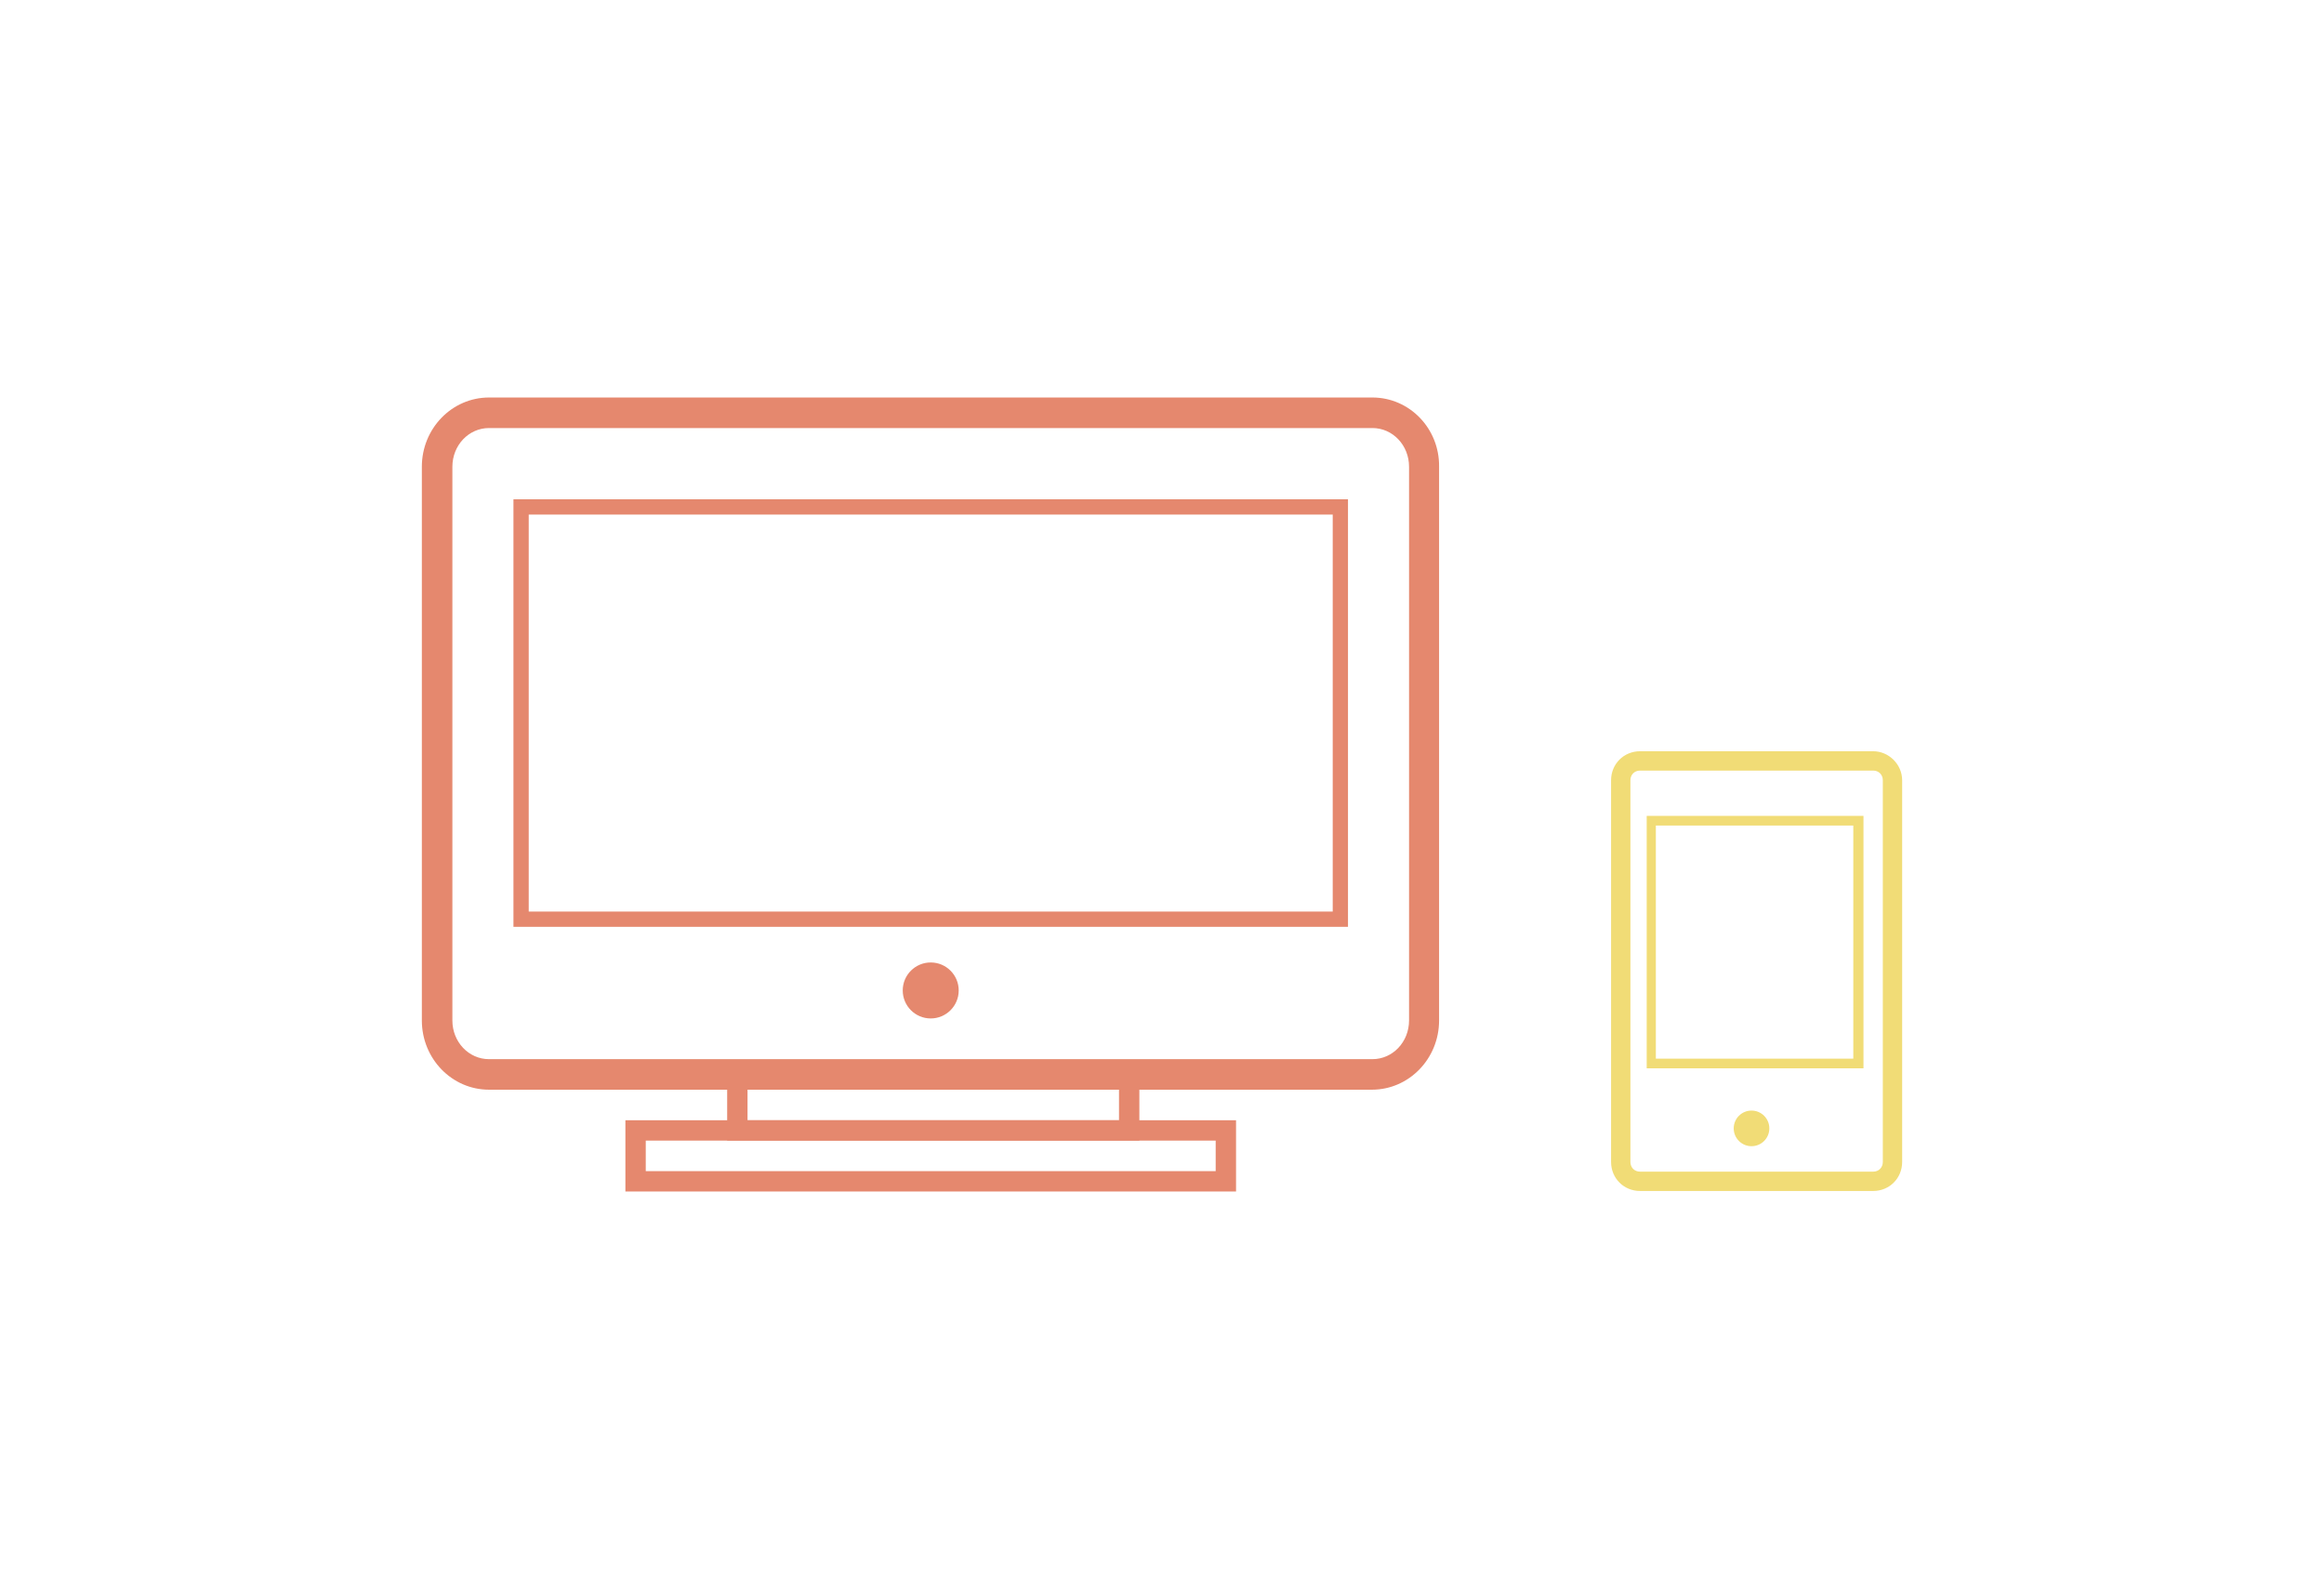
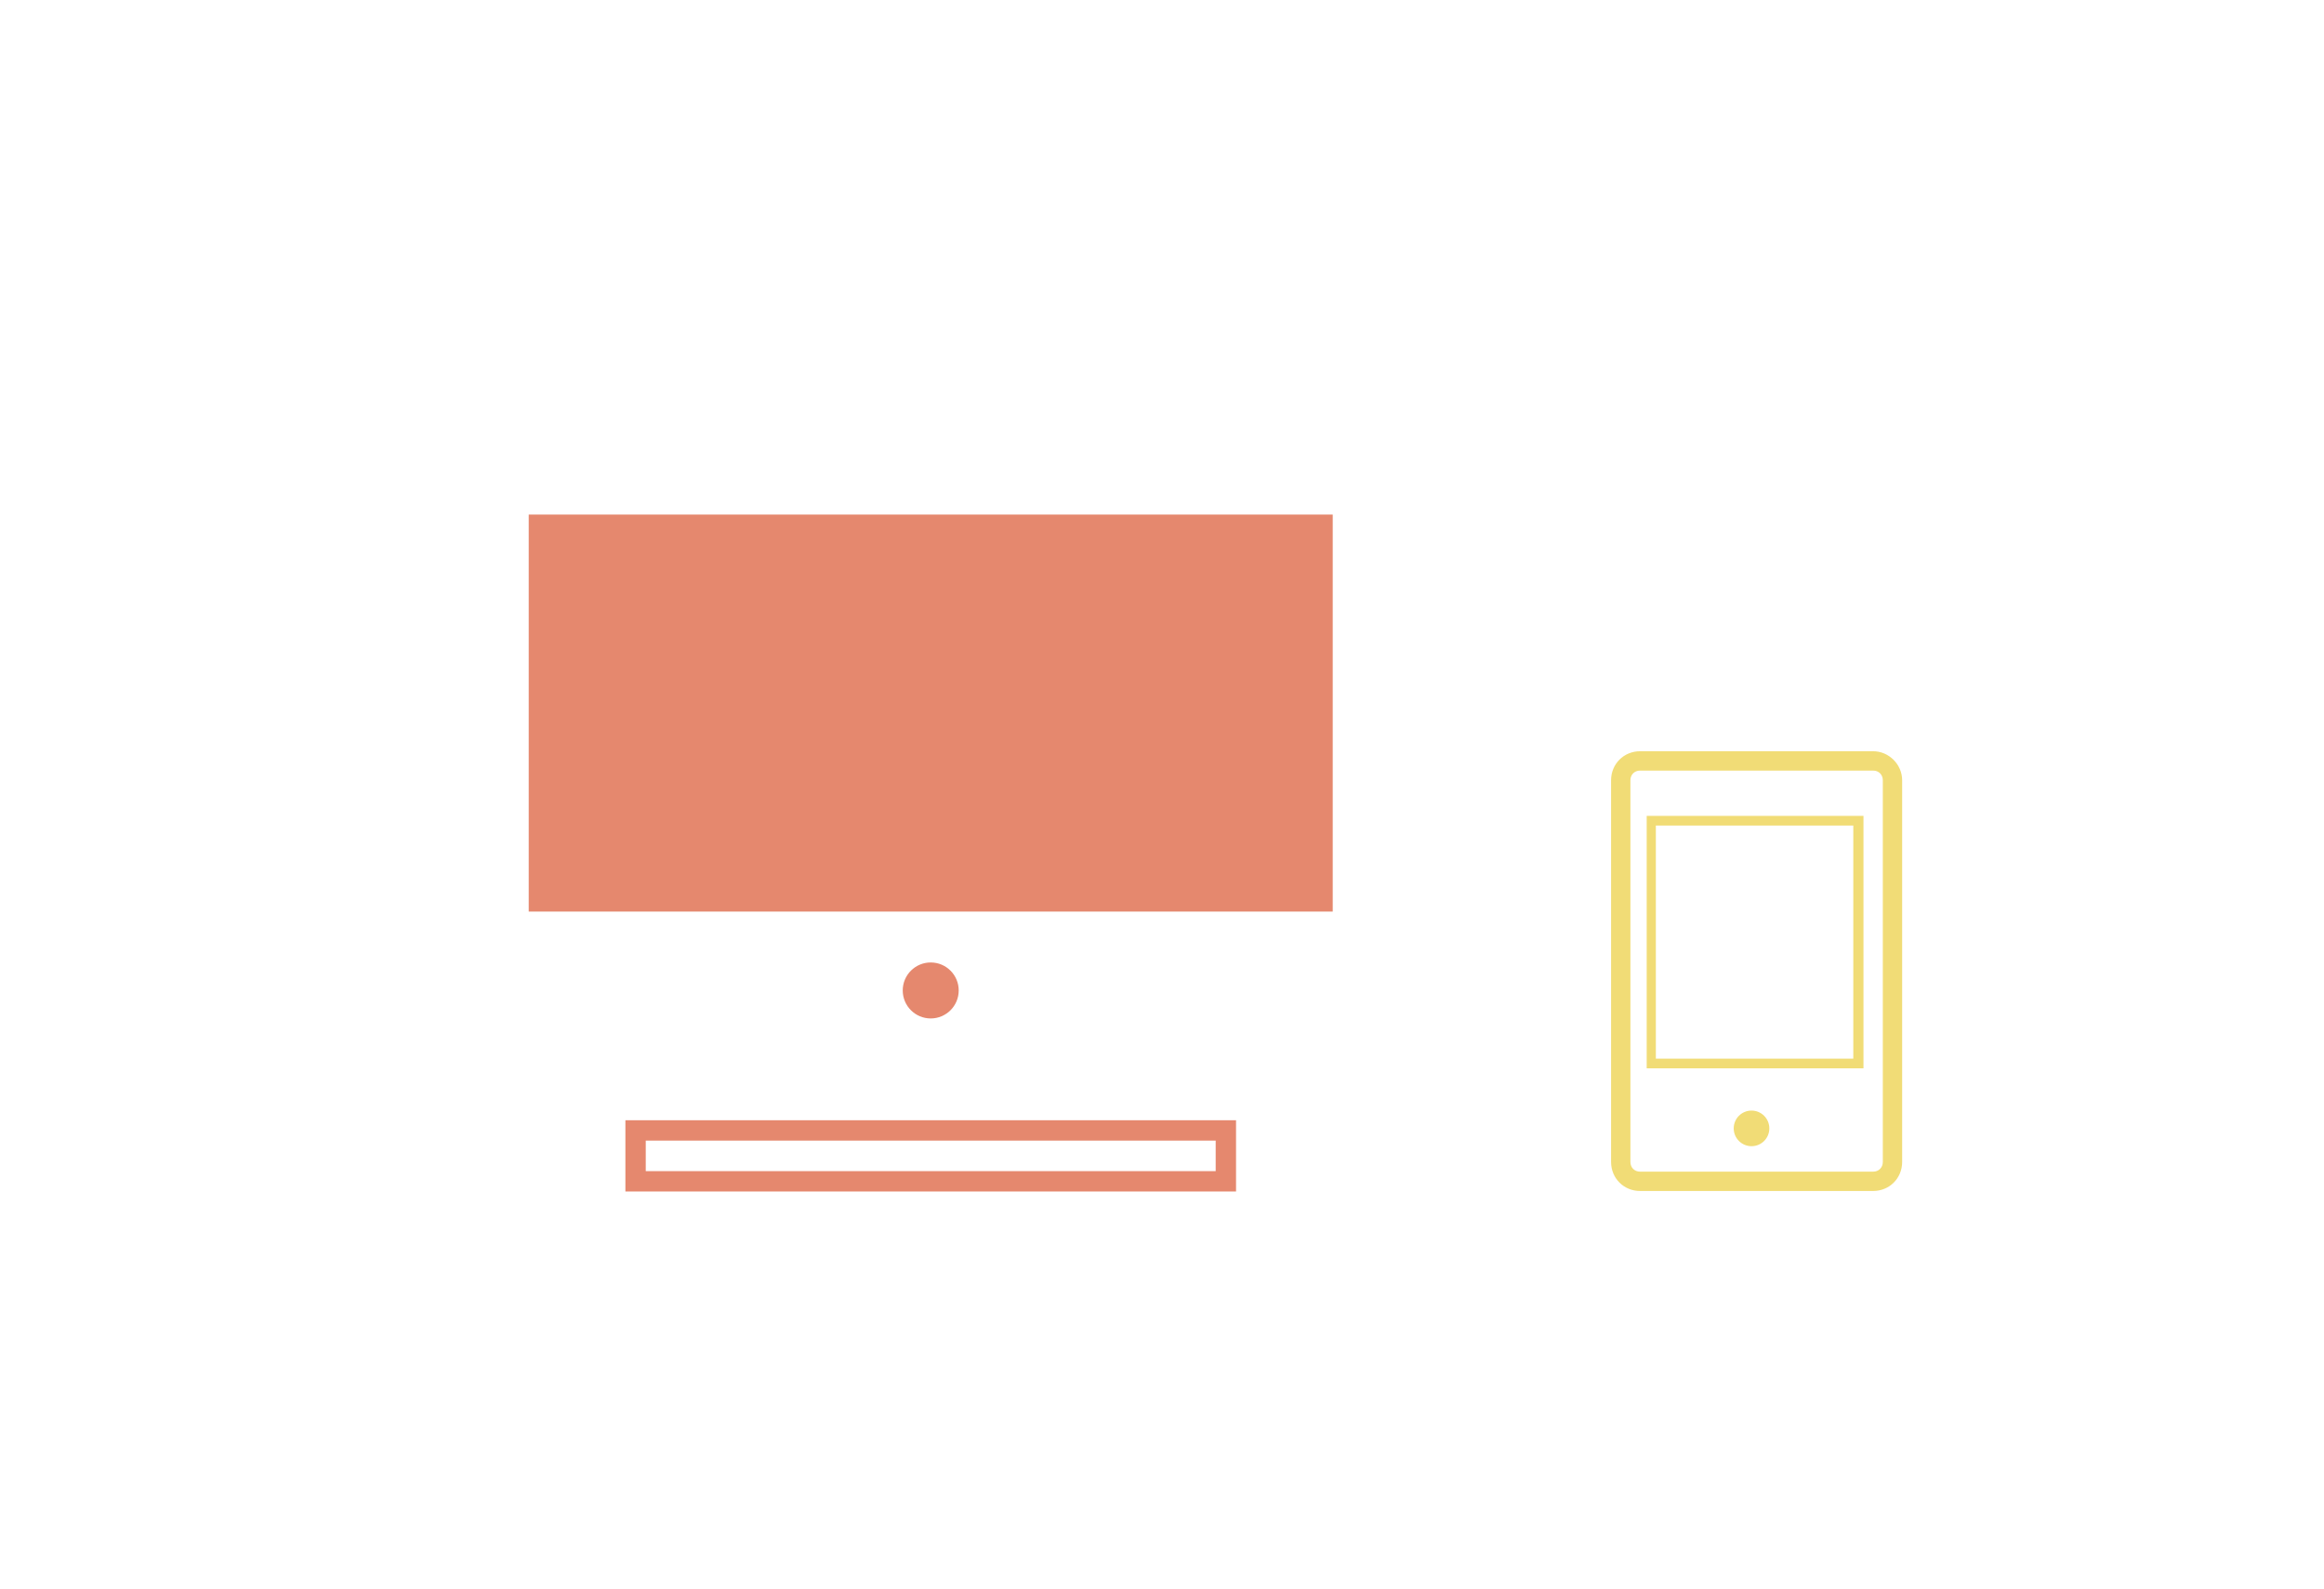
<svg xmlns="http://www.w3.org/2000/svg" version="1.1" id="レイヤー_1" x="0px" y="0px" width="456.7px" height="312.2px" viewBox="0 0 456.7 312.2" style="enable-background:new 0 0 456.7 312.2;" xml:space="preserve">
  <style type="text/css">
	.st0{fill:#E5886E;}
	.st1{fill:#F1DC76;}
	.st2{fill:none;}
</style>
  <g>
    <g>
-       <path class="st0" d="M269.7,84.1c4,0,7.2,3.4,7.2,7.6v108.8c0,4.2-3.2,7.6-7.2,7.6H96.1c-4,0-7.2-3.4-7.2-7.6V91.7    c0-4.2,3.2-7.6,7.2-7.6H269.7 M269.7,78.1H96.1c-7.3,0-13.2,6.1-13.2,13.6v108.8c0,7.5,5.9,13.6,13.2,13.6h173.5    c7.3,0,13.2-6.1,13.2-13.6V91.7C282.9,84.2,277,78.1,269.7,78.1z" />
-       <path class="st0" d="M261.9,101.1v78h-158v-78H261.9 M264.9,98.1h-164v84h164V98.1z" />
+       <path class="st0" d="M261.9,101.1v78h-158v-78H261.9 M264.9,98.1h-164v84V98.1z" />
      <circle class="st0" cx="182.9" cy="194.6" r="5.5" />
-       <path class="st0" d="M219.9,214.1v6h-73v-6H219.9 M223.9,210.1h-81v14h81V210.1z" />
      <path class="st0" d="M238.9,224.1v6h-112v-6H238.9 M242.9,220.1h-120v14h120V220.1z" />
    </g>
    <g>
      <path class="st1" d="M368.1,151.4c1.1,0,1.9,0.8,1.9,1.9v75c0,1.1-0.8,1.9-1.9,1.9h-45.8c-1.1,0-1.9-0.8-1.9-1.9v-75    c0-1.1,0.8-1.9,1.9-1.9H368.1 M368.1,147.6h-45.8c-3.2,0-5.7,2.5-5.7,5.7v75c0,3.2,2.5,5.7,5.7,5.7h45.8c3.2,0,5.7-2.5,5.7-5.7    v-75C373.8,150.2,371.2,147.6,368.1,147.6z" />
      <path class="st1" d="M364.2,162.3V208h-38.8v-45.8H364.2 M366.2,160.3h-42.6v49.6h42.6V160.3z" />
      <circle class="st1" cx="344.2" cy="221.7" r="3.5" />
    </g>
  </g>
-   <rect class="st2" width="456.7" height="312.2" />
</svg>